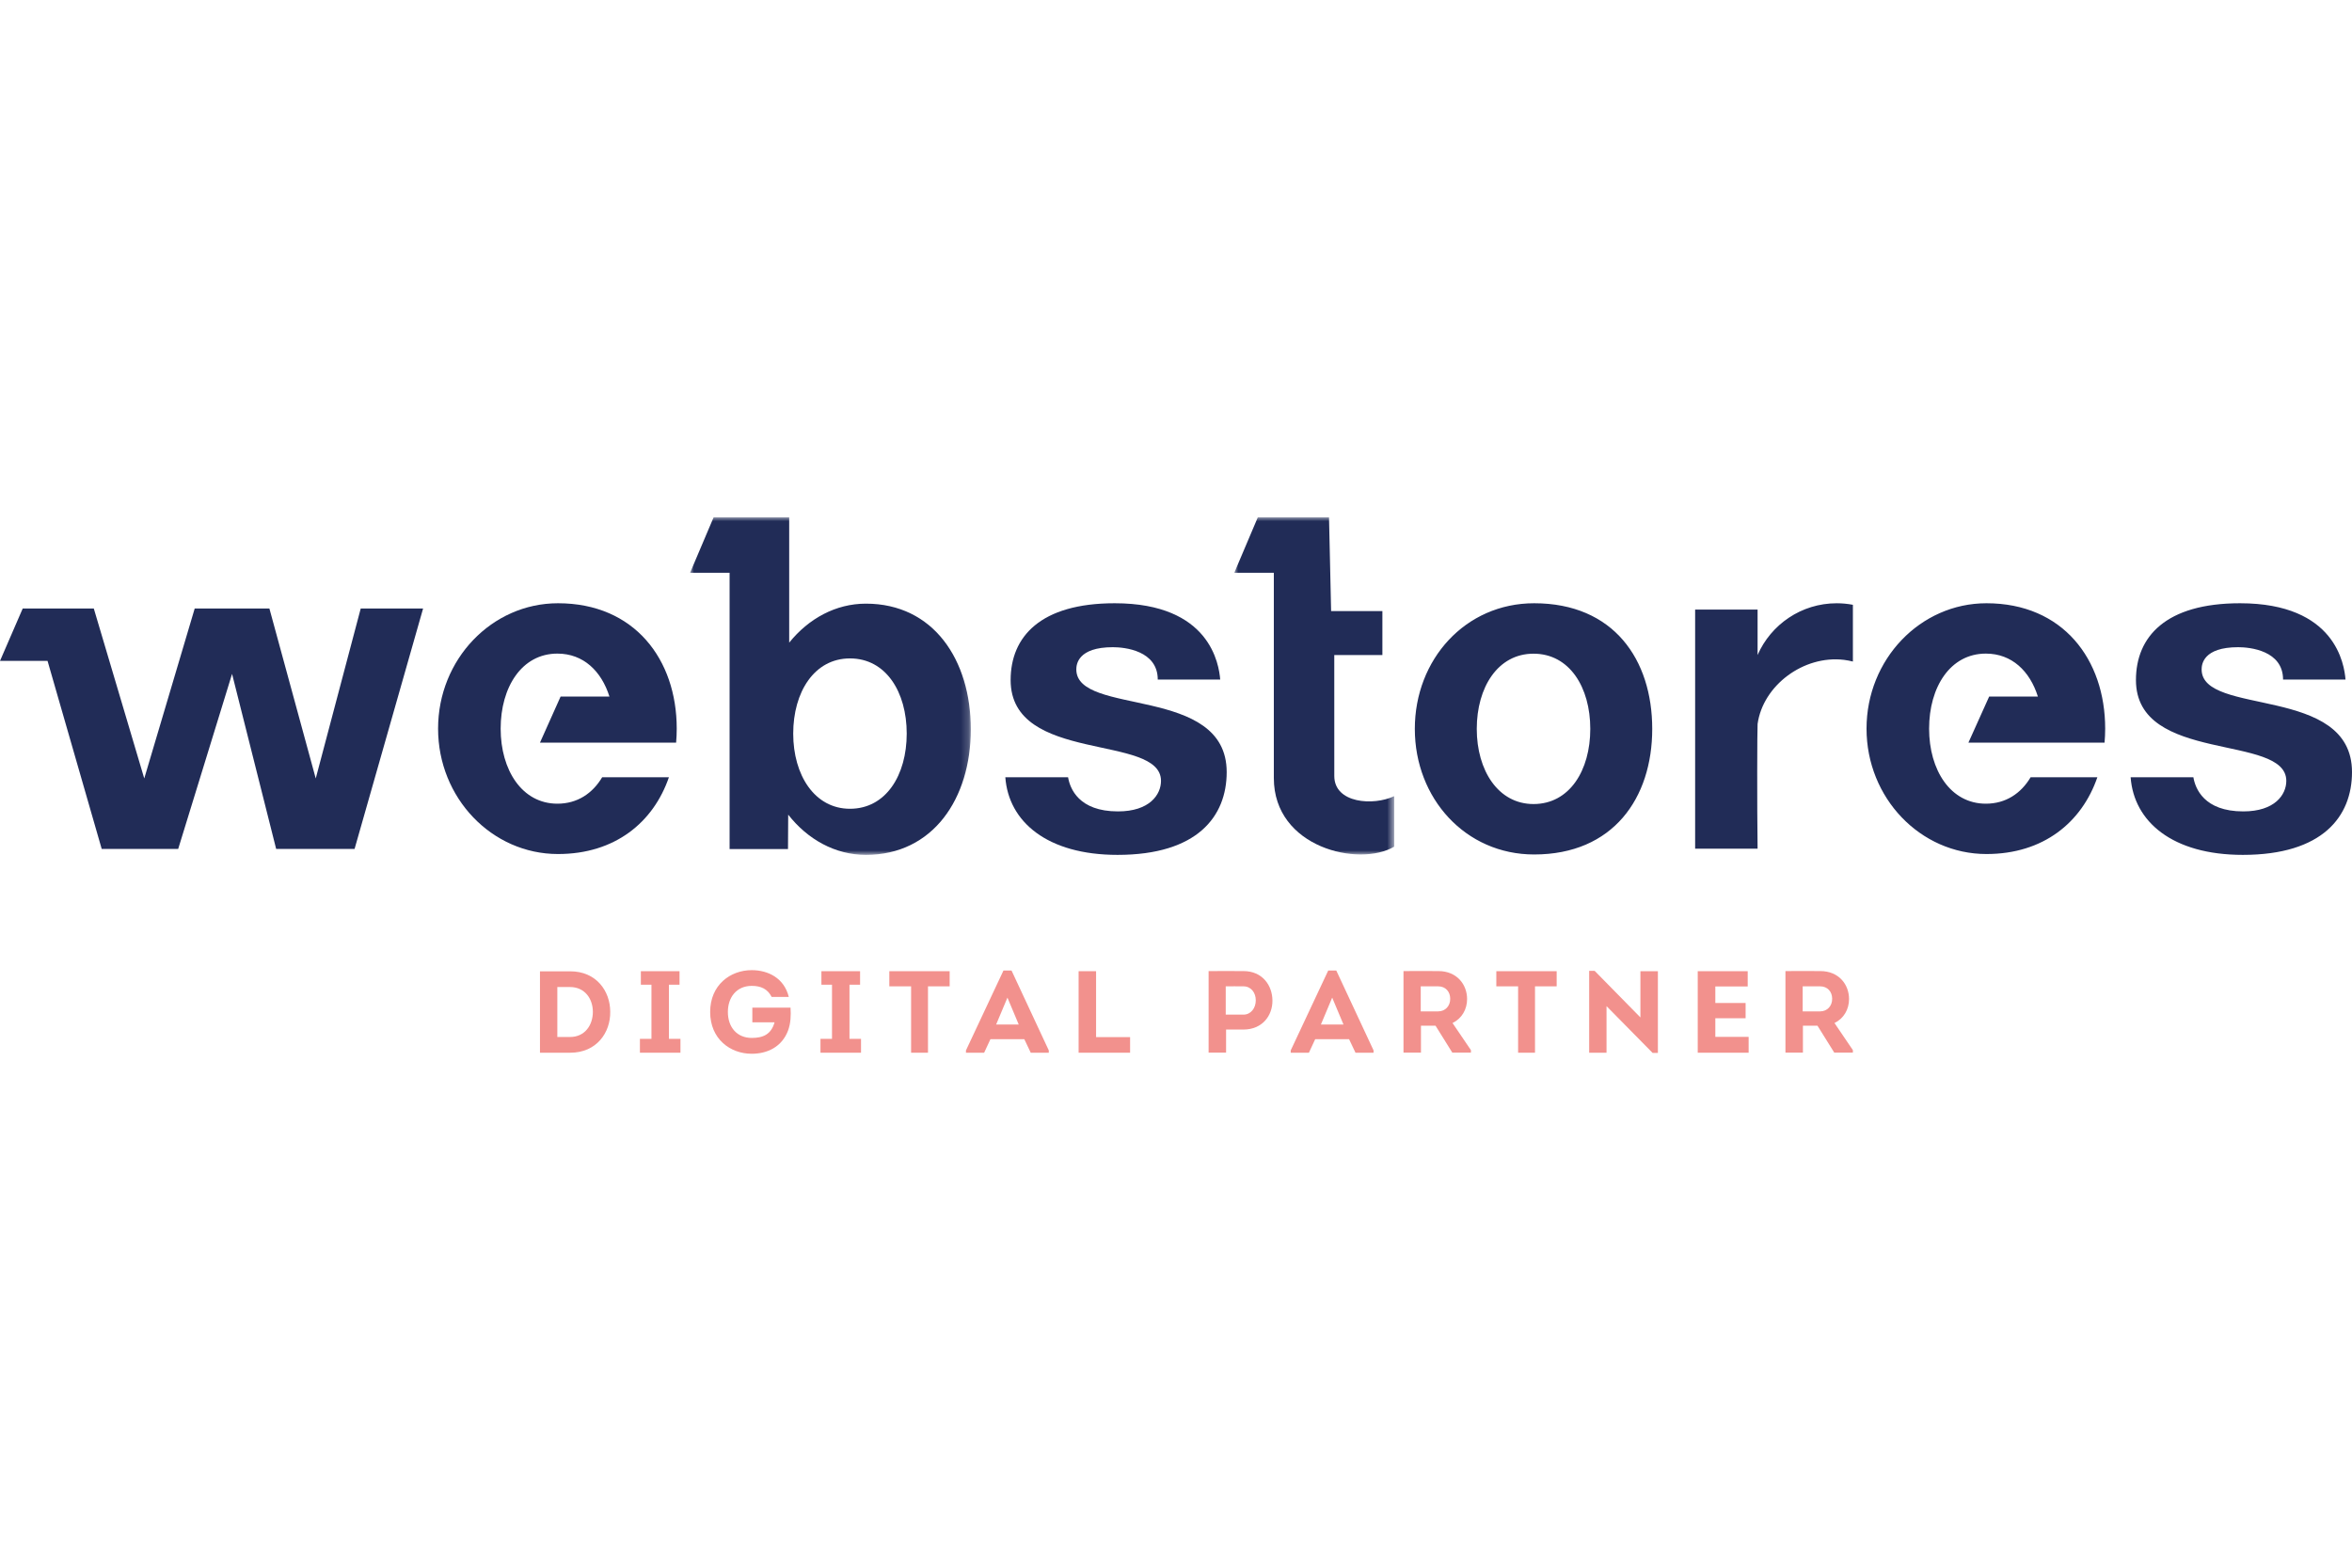
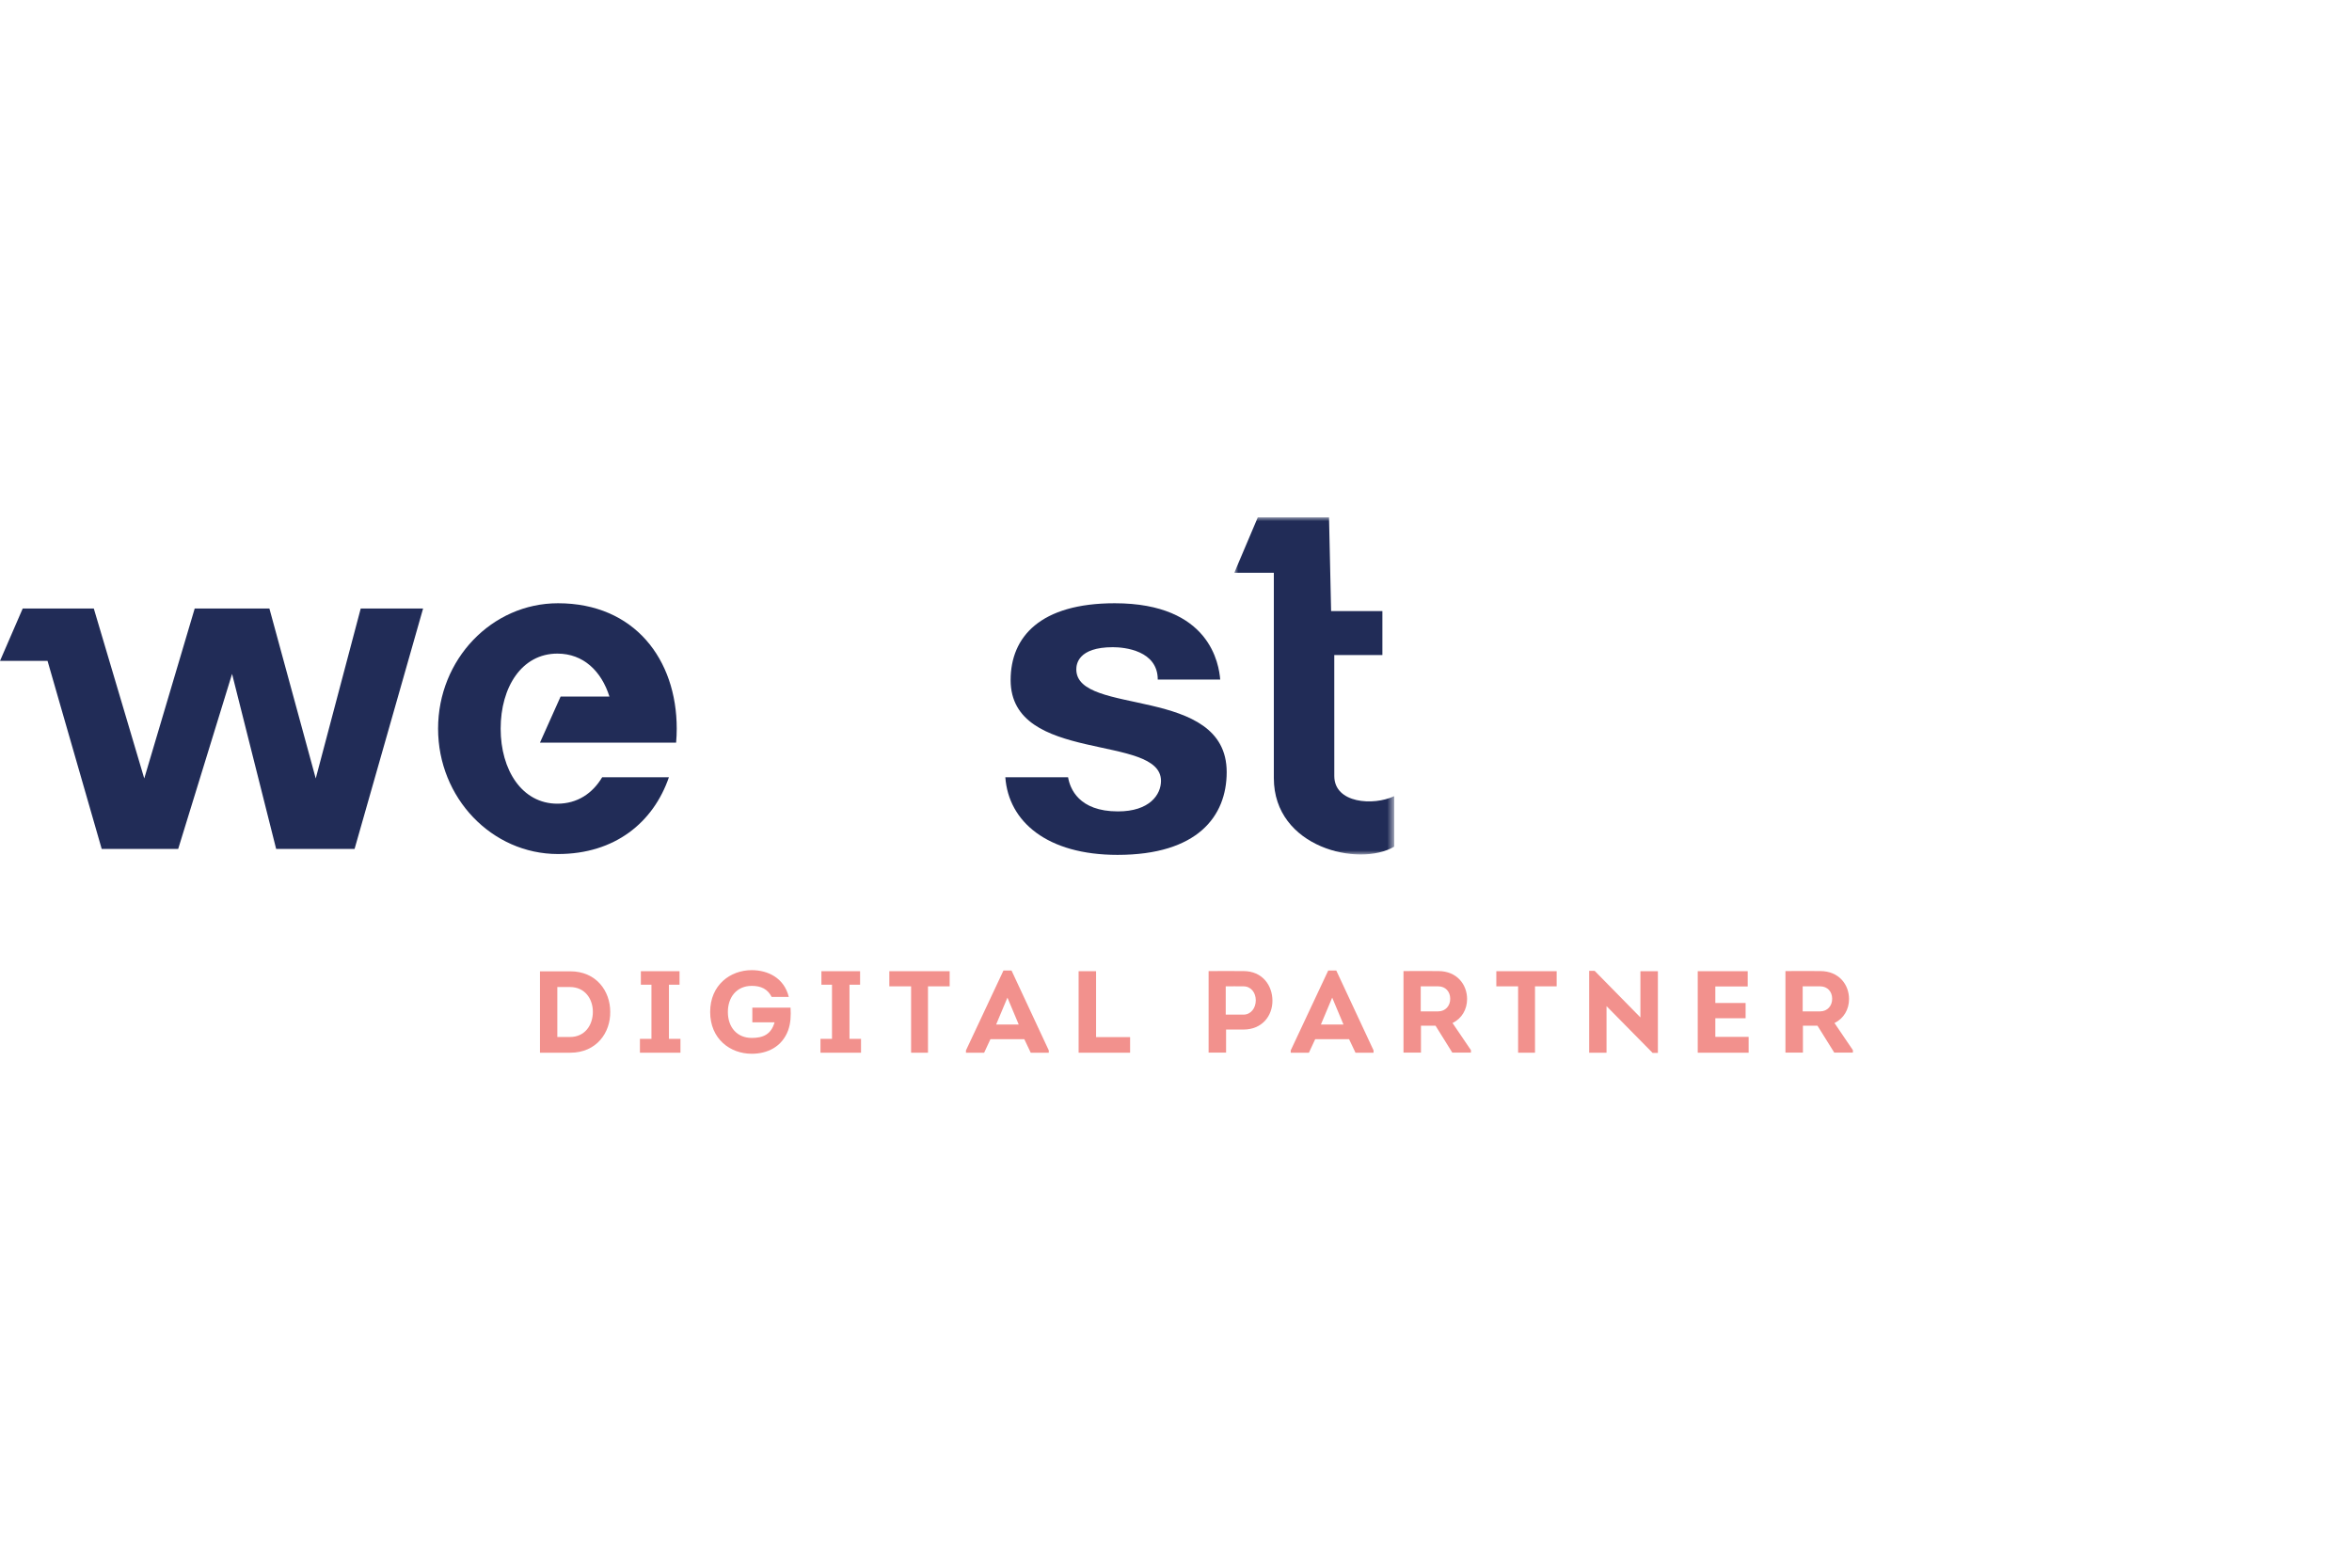
<svg xmlns="http://www.w3.org/2000/svg" xmlns:xlink="http://www.w3.org/1999/xlink" width="300px" height="200px" viewBox="0 0 300 200" version="1.1">
  <title>Webstores-Digital-Partner-Logo</title>
  <defs>
    <polygon id="path-1" points="-3.20450761e-16 1.6022538e-16 20.394 1.6022538e-16 20.394 43.011 -3.20450761e-16 43.011" />
-     <polygon id="path-3" points="1.54884534e-15 1.6022538e-16 35.805 1.6022538e-16 35.805 43.063 1.54884534e-15 43.063" />
  </defs>
  <g id="Webstores-Digital-Partner-Logo" stroke="none" stroke-width="1" fill="none" fill-rule="evenodd">
    <g id="webstores-digital-partner-logo" transform="translate(0, 66)">
      <g id="Group" transform="translate(68.875, 57.768)" fill="#F2918D" fill-rule="nonzero">
        <path d="M3.833,8.528 L2.213,8.528 L2.213,2.154 L3.833,2.154 C5.72,2.154 6.745,3.655 6.745,5.319 C6.745,6.983 5.75,8.528 3.833,8.528 M3.863,0.149 L-4.27267681e-15,0.149 L-4.27267681e-15,10.534 L3.863,10.534 C7.22,10.534 9.004,7.964 8.959,5.304 C8.959,2.659 7.176,0.149 3.863,0.149" id="Shape" />
        <polygon id="Path" points="16.448 1.857 17.8 1.857 17.8 0.134 12.867 0.134 12.867 1.857 14.219 1.857 14.219 8.765 12.748 8.765 12.748 10.534 17.918 10.534 17.918 8.765 16.448 8.765" />
        <path d="M27.086,4.784 L27.086,6.656 L29.923,6.656 C29.478,8.217 28.438,8.647 27.012,8.647 C25.154,8.647 23.966,7.31 23.966,5.334 C23.966,3.477 25.065,2.006 27.012,2.006 C28.2,2.006 29.032,2.407 29.552,3.417 L31.736,3.417 C31.142,0.996 29.076,-1.6022538e-16 27.012,-1.6022538e-16 C24.278,-1.6022538e-16 21.707,1.887 21.707,5.334 C21.707,8.781 24.263,10.667 27.012,10.667 C29.002,10.667 30.86,9.791 31.647,7.696 C31.989,6.745 32.018,5.779 31.959,4.784 L27.086,4.784 Z" id="Path" />
        <polygon id="Path" points="39.477 1.857 40.829 1.857 40.829 0.134 35.897 0.134 35.897 1.857 37.248 1.857 37.248 8.765 35.778 8.765 35.778 10.534 40.948 10.534 40.948 8.765 39.477 8.765" />
        <polygon id="Path" points="44.559 2.065 47.337 2.065 47.337 10.534 49.491 10.534 49.491 2.065 52.255 2.065 52.255 0.134 44.559 0.134" />
        <path d="M58.183,6.938 L59.625,3.506 L61.066,6.938 L58.183,6.938 Z M59.119,0.045 L54.335,10.237 L54.335,10.534 L56.653,10.534 L57.455,8.811 L61.779,8.811 L62.596,10.534 L64.898,10.534 L64.898,10.237 L60.145,0.045 L59.119,0.045 Z" id="Shape" />
        <polygon id="Path" points="70.931 0.134 68.703 0.134 68.703 10.534 75.27 10.534 75.27 8.543 70.931 8.543" />
-         <path d="M89.727,5.675 L87.469,5.675 L87.469,2.065 C88.226,2.065 88.969,2.051 89.727,2.065 C90.707,2.065 91.301,2.882 91.301,3.848 C91.301,4.844 90.678,5.675 89.727,5.675 M89.727,0.119 C88.241,0.119 86.77,0.104 85.284,0.119 L85.284,10.519 L87.513,10.519 L87.513,7.577 L89.727,7.577 C92.104,7.577 93.426,5.839 93.426,3.907 C93.426,1.947 92.148,0.119 89.727,0.119 M99.607,6.938 L101.048,3.506 L102.489,6.938 L99.607,6.938 Z M100.543,0.045 L95.759,10.237 L95.759,10.534 L98.077,10.534 L98.879,8.811 L103.203,8.811 L104.019,10.534 L106.323,10.534 L106.323,10.237 L101.568,0.045 L100.543,0.045 Z M114.569,5.26 L112.341,5.26 L112.341,2.065 L114.569,2.065 C115.52,2.065 116.1,2.764 116.1,3.64 C116.115,4.532 115.505,5.26 114.569,5.26 M118.254,3.685 C118.254,1.842 116.962,0.118 114.584,0.118 C113.098,0.104 111.628,0.118 110.142,0.118 L110.142,10.519 L112.37,10.519 L112.37,7.087 L114.228,7.087 L116.367,10.519 L118.744,10.519 L118.744,10.207 L116.397,6.746 C117.586,6.166 118.254,5.008 118.254,3.685" id="Shape" />
+         <path d="M89.727,5.675 L87.469,5.675 L87.469,2.065 C88.226,2.065 88.969,2.051 89.727,2.065 C90.707,2.065 91.301,2.882 91.301,3.848 C91.301,4.844 90.678,5.675 89.727,5.675 M89.727,0.119 C88.241,0.119 86.77,0.104 85.284,0.119 L85.284,10.519 L87.513,10.519 L87.513,7.577 L89.727,7.577 C92.104,7.577 93.426,5.839 93.426,3.907 C93.426,1.947 92.148,0.119 89.727,0.119 M99.607,6.938 L101.048,3.506 L102.489,6.938 L99.607,6.938 Z M100.543,0.045 L95.759,10.237 L95.759,10.534 L98.077,10.534 L98.879,8.811 L103.203,8.811 L104.019,10.534 L106.323,10.534 L106.323,10.237 L101.568,0.045 L100.543,0.045 M114.569,5.26 L112.341,5.26 L112.341,2.065 L114.569,2.065 C115.52,2.065 116.1,2.764 116.1,3.64 C116.115,4.532 115.505,5.26 114.569,5.26 M118.254,3.685 C118.254,1.842 116.962,0.118 114.584,0.118 C113.098,0.104 111.628,0.118 110.142,0.118 L110.142,10.519 L112.37,10.519 L112.37,7.087 L114.228,7.087 L116.367,10.519 L118.744,10.519 L118.744,10.207 L116.397,6.746 C117.586,6.166 118.254,5.008 118.254,3.685" id="Shape" />
        <polygon id="Path" points="121.983 2.065 124.762 2.065 124.762 10.534 126.916 10.534 126.916 2.065 129.679 2.065 129.679 0.134 121.983 0.134" />
        <polygon id="Path" points="140.362 6.032 134.523 0.089 133.825 0.089 133.825 10.534 136.039 10.534 136.039 4.591 141.922 10.563 142.591 10.563 142.591 0.134 140.362 0.134" />
        <polygon id="Path" points="149.917 6.136 153.779 6.136 153.779 4.19 149.917 4.19 149.917 2.08 154.047 2.08 154.047 0.134 147.673 0.134 147.673 10.534 154.165 10.534 154.165 8.513 149.917 8.513" />
        <path d="M163.288,5.26 L161.059,5.26 L161.059,2.065 L163.288,2.065 C164.239,2.065 164.819,2.764 164.819,3.64 C164.833,4.532 164.224,5.26 163.288,5.26 Z M165.116,6.746 C166.304,6.166 166.972,5.008 166.972,3.685 C166.972,1.842 165.68,0.118 163.303,0.118 C161.817,0.104 160.346,0.118 158.861,0.118 L158.861,10.519 L161.09,10.519 L161.09,7.087 L162.946,7.087 L165.086,10.519 L167.463,10.519 L167.463,10.207 L165.116,6.746 Z" id="Shape" />
      </g>
      <g id="Group">
        <path d="M137.285,19.399 C137.285,18.77 137.48,16.567 141.949,16.567 C143.442,16.567 147.673,16.993 147.673,20.698 L155.639,20.698 C155.482,18.809 154.398,10.961 142.184,10.961 C132.689,10.961 128.907,15.248 128.907,20.758 C128.907,31.495 148.086,27.552 148.086,33.621 C148.086,35.379 146.629,37.516 142.597,37.516 C137.586,37.516 136.476,34.59 136.233,33.156 L128.23,33.156 C128.639,38.825 133.566,43.062 142.539,43.062 C152.722,43.062 156.465,38.16 156.465,32.501 C156.465,21.341 137.285,25.422 137.285,19.399" id="Path" fill="#212C57" fill-rule="nonzero" />
        <g transform="translate(157.436, 0)" id="Clipped">
          <mask id="mask-2" fill="white">
            <use xlink:href="#path-1" />
          </mask>
          <g id="a" />
          <path d="M12.755,32.997 C12.755,30.866 12.752,17.567 12.752,17.567 L18.889,17.567 L18.889,11.961 L12.349,11.961 L12.082,-0 L5.047,-0 L5.043,-0 L2.999,-0 L0,7.069 L5.043,7.069 L5.043,33.263 C5.043,42.165 15.938,44.649 20.394,42.015 L20.394,35.571 C17.765,36.822 12.755,36.505 12.755,32.997" id="Path" fill="#212C57" fill-rule="nonzero" mask="url(#mask-2)" />
        </g>
        <g transform="translate(88.023, 0)" id="Clipped">
          <mask id="mask-4" fill="white">
            <use xlink:href="#path-3" />
          </mask>
          <g id="c" />
          <path d="M20.391,37.18 C15.877,37.18 13.152,32.886 13.152,27.589 C13.152,22.292 15.837,17.998 20.391,17.998 C24.987,17.998 27.63,22.292 27.63,27.589 C27.63,32.886 24.987,37.18 20.391,37.18 M22.424,11.012 C18.573,11.012 15.101,12.924 12.639,15.987 L12.639,-0 L5.038,-0 L2.999,-0 L-9.62121285e-05,7.069 L5.038,7.069 L5.038,42.324 L12.487,42.324 L12.513,37.93 C14.982,41.086 18.507,43.063 22.424,43.063 C30.979,43.063 35.805,35.888 35.805,27.038 C35.805,18.187 31.038,11.012 22.424,11.012" id="Shape" fill="#212C57" fill-rule="nonzero" mask="url(#mask-4)" />
        </g>
        <path d="M71.175,10.961 C62.727,10.961 55.878,18.124 55.878,26.958 C55.878,35.792 62.727,42.954 71.175,42.954 C78.448,42.954 83.339,38.913 85.322,33.156 L76.81,33.156 C75.581,35.222 73.639,36.532 71.098,36.532 C66.584,36.532 63.859,32.246 63.859,26.958 C63.859,21.67 66.545,17.384 71.098,17.384 C74.418,17.384 76.713,19.626 77.734,22.862 L71.506,22.862 L68.875,28.741 L86.24,28.741 C86.29,28.156 86.318,27.561 86.318,26.958 C86.318,18.124 80.924,10.961 71.175,10.961" id="Path" fill="#212C57" fill-rule="nonzero" />
        <polygon id="Path" fill="#212C57" fill-rule="nonzero" points="40.273 33.312 34.362 11.632 24.835 11.632 18.4 33.312 11.964 11.632 4.14 11.632 2.897 11.632 0 18.316 6.065 18.316 12.973 42.304 22.728 42.304 29.6 19.974 35.224 42.304 45.226 42.304 53.966 11.632 46.01 11.632" />
-         <path d="M280.82,19.399 C280.82,18.77 281.014,16.567 285.484,16.567 C286.977,16.567 291.207,16.993 291.207,20.698 L299.174,20.698 C299.017,18.809 297.933,10.961 285.719,10.961 C276.223,10.961 272.442,15.248 272.442,20.758 C272.442,31.495 291.62,27.552 291.62,33.621 C291.62,35.379 290.164,37.516 286.132,37.516 C281.121,37.516 280.01,34.59 279.767,33.156 L271.765,33.156 C272.173,38.825 277.101,43.062 286.074,43.062 C296.257,43.062 300,38.16 300,32.501 C300,21.341 280.82,25.422 280.82,19.399 M253.375,10.961 C244.927,10.961 238.078,18.124 238.078,26.958 C238.078,35.792 244.927,42.954 253.375,42.954 C260.647,42.954 265.538,38.913 267.522,33.156 L259.01,33.156 C257.781,35.222 255.839,36.532 253.298,36.532 C248.784,36.532 246.059,32.246 246.059,26.958 C246.059,21.67 248.745,17.384 253.298,17.384 C256.619,17.384 258.913,19.626 259.934,22.862 L253.721,22.862 L251.075,28.741 L268.439,28.741 C268.49,28.156 268.518,27.561 268.518,26.958 C268.518,18.124 263.124,10.961 253.375,10.961 M224.182,17.564 L224.182,11.766 L216.216,11.766 L216.216,42.272 L224.182,42.272 C224.105,36.466 224.132,27.166 224.182,26.367 C224.863,21.453 230.035,17.564 235.203,18.182 C235.593,18.229 235.969,18.306 236.338,18.396 L236.338,11.158 C235.669,11.031 234.978,10.962 234.272,10.962 C229.759,10.962 225.882,13.678 224.182,17.564 M195.602,36.577 C191.089,36.577 188.363,32.284 188.363,26.987 C188.363,21.689 191.049,17.395 195.602,17.395 C200.198,17.395 202.842,21.689 202.842,26.987 C202.842,32.284 200.198,36.577 195.602,36.577 M195.682,10.961 C186.906,10.961 180.462,18.136 180.462,26.987 C180.462,35.837 186.906,43.011 195.682,43.011 C205.739,43.011 210.743,35.837 210.743,26.987 C210.743,18.136 205.81,10.961 195.682,10.961" id="Shape" fill="#212C57" fill-rule="nonzero" />
      </g>
    </g>
  </g>
</svg>